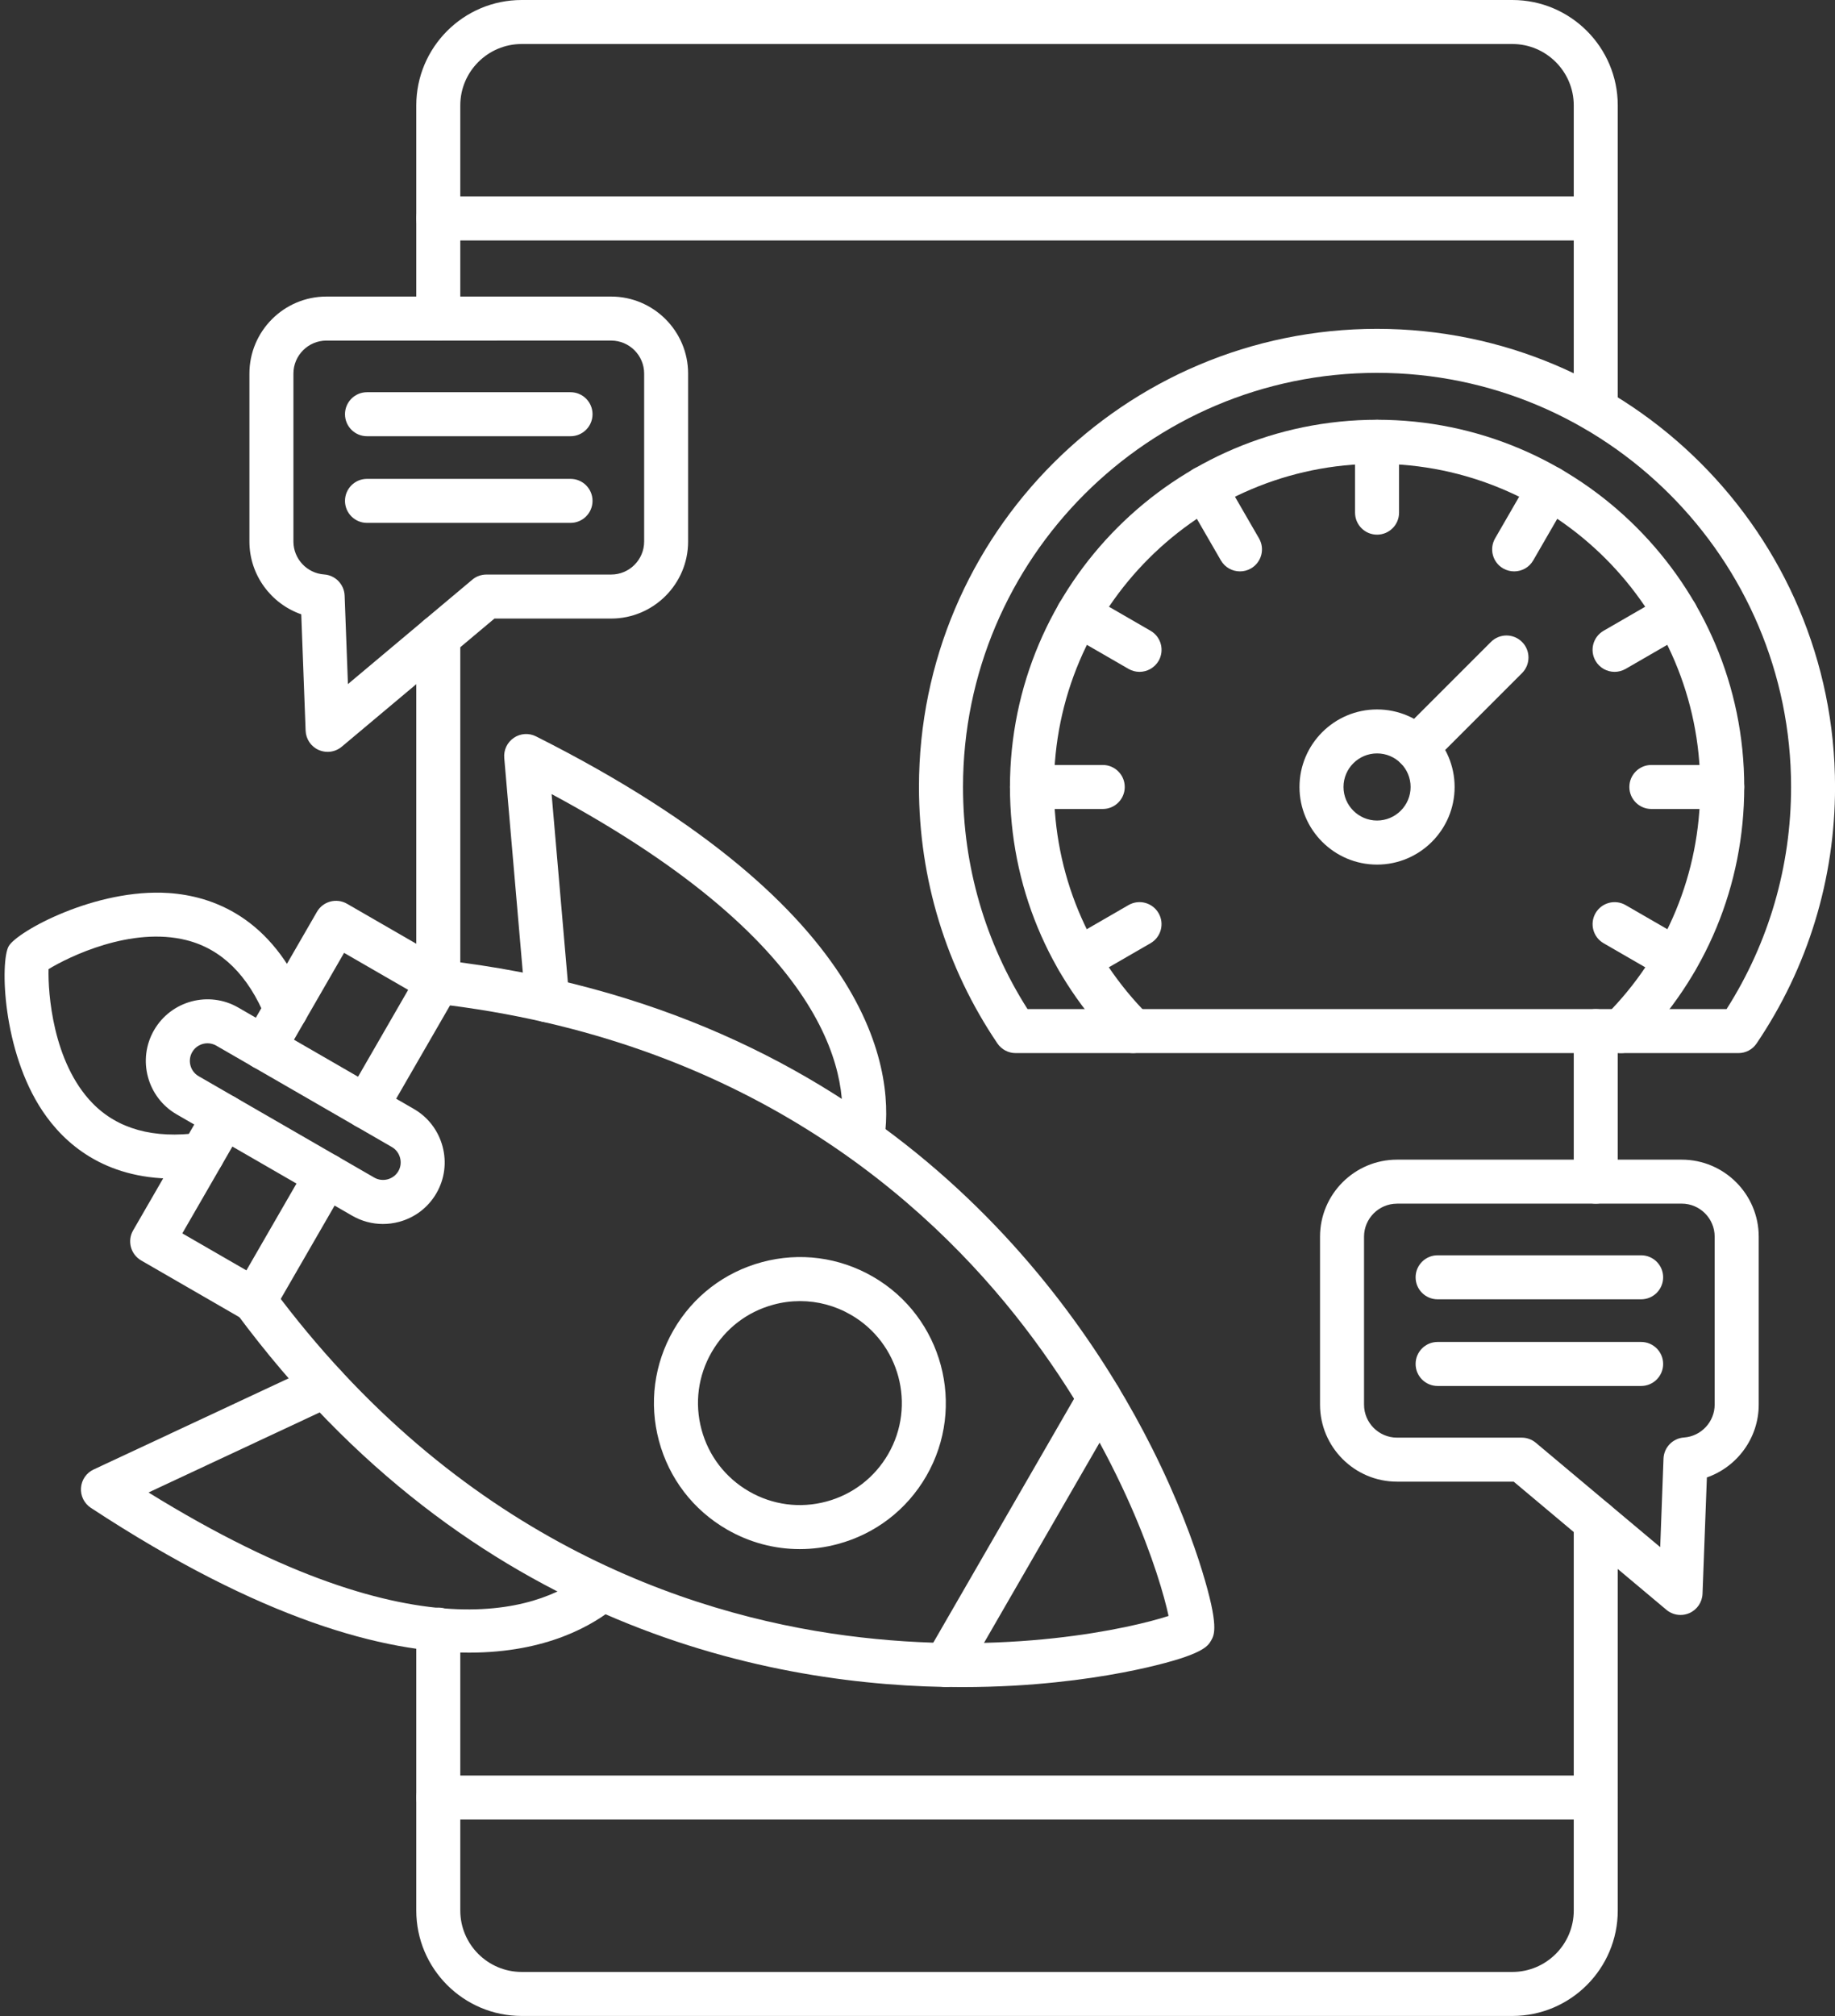
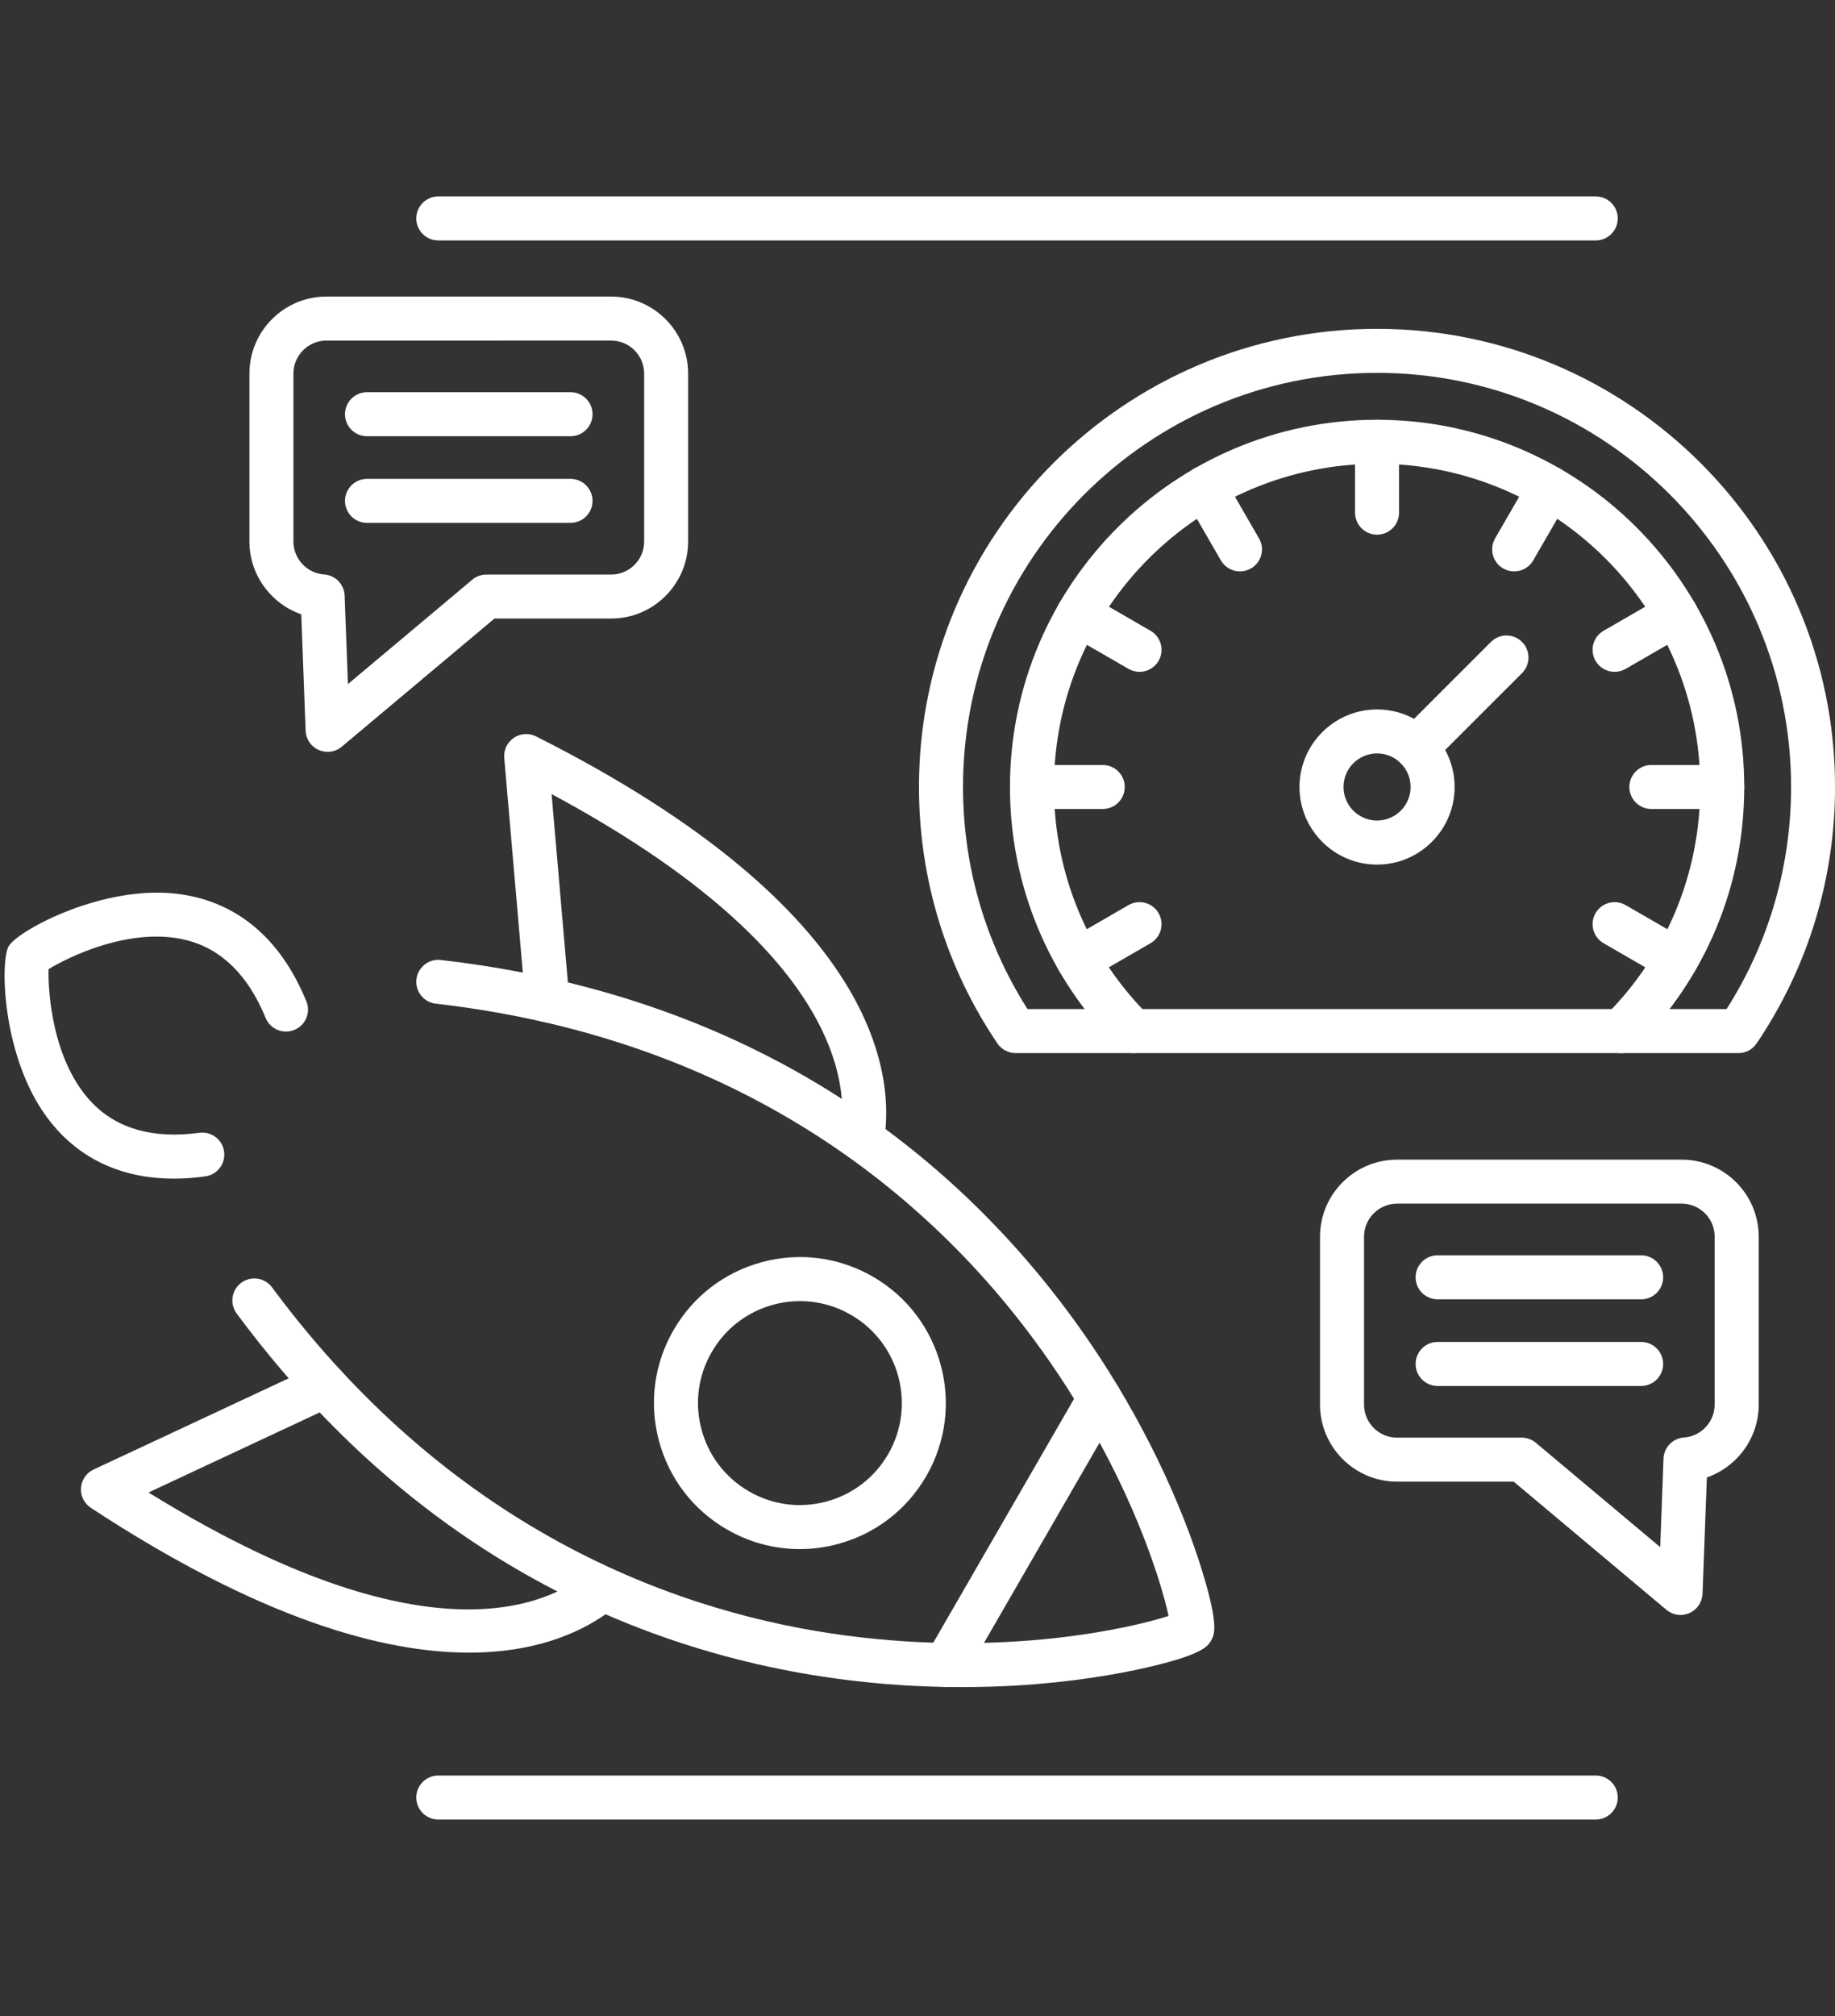
<svg xmlns="http://www.w3.org/2000/svg" fill="#ffffff" height="439.7" preserveAspectRatio="xMidYMid meet" version="1" viewBox="45.6 26.9 400.3 439.7" width="400.3" zoomAndPan="magnify">
  <rect x="45.6" y="26.9" width="400.3" height="439.7" fill="#333333" stroke="none" />
  <g>
    <g id="change1_21">
-       <path d="M375.52,466.58H159.4c-12.68,0-22.99-10.31-22.99-22.99v-61.27c0-2.65,2.15-4.8,4.8-4.8s4.8,2.15,4.8,4.8v61.27 c0,7.38,6.01,13.39,13.39,13.39h216.12c7.38,0,13.39-6.01,13.39-13.39V358.8c0-2.65,2.15-4.8,4.8-4.8s4.8,2.15,4.8,4.8v84.79 C398.51,456.27,388.2,466.58,375.52,466.58z M393.71,289.42c-2.65,0-4.8-2.15-4.8-4.8v-32.83c0-2.65,2.15-4.8,4.8-4.8 s4.8,2.15,4.8,4.8v32.83C398.51,287.27,396.36,289.42,393.71,289.42z M141.21,245.84c-2.65,0-4.8-2.15-4.8-4.8v-75.22 c0-2.65,2.15-4.8,4.8-4.8s4.8,2.15,4.8,4.8v75.22C146.01,243.69,143.86,245.84,141.21,245.84z M393.71,121.03 c-2.65,0-4.8-2.15-4.8-4.8V49.89c0-7.38-6.01-13.39-13.39-13.39H159.4c-7.38,0-13.39,6.01-13.39,13.39v46.49 c0,2.65-2.15,4.8-4.8,4.8s-4.8-2.15-4.8-4.8V49.89c0-12.68,10.31-22.99,22.99-22.99h216.12c12.68,0,22.99,10.31,22.99,22.99v66.34 C398.51,118.89,396.36,121.03,393.71,121.03z" />
-     </g>
+       </g>
    <g>
      <g id="change1_5">
        <path d="M393.71,79.34h-252.5c-2.65,0-4.8-2.15-4.8-4.8s2.15-4.8,4.8-4.8h252.5c2.65,0,4.8,2.15,4.8,4.8 S396.36,79.34,393.71,79.34z" />
      </g>
      <g id="change1_2">
        <path d="M393.71,423.74h-252.5c-2.65,0-4.8-2.15-4.8-4.8s2.15-4.8,4.8-4.8h252.5c2.65,0,4.8,2.15,4.8,4.8 S396.36,423.74,393.71,423.74z" />
      </g>
    </g>
    <g>
      <g id="change1_19">
        <path d="M424.84,256.58H267.16c-1.59,0-3.08-0.79-3.98-2.11c-11.19-16.54-17.11-35.88-17.11-55.93 c0-55.1,44.82-99.92,99.92-99.92s99.92,44.82,99.92,99.92c0,20.05-5.92,39.39-17.11,55.93 C427.92,255.79,426.43,256.58,424.84,256.58z M269.75,246.98h152.5c9.21-14.47,14.07-31.16,14.07-48.44 c0-49.8-40.52-90.32-90.32-90.32s-90.32,40.52-90.32,90.32C255.68,215.82,260.54,232.51,269.75,246.98z" />
      </g>
      <g id="change1_16">
        <path d="M399.24,256.58c-1.23,0-2.46-0.47-3.39-1.41c-1.87-1.88-1.87-4.91,0-6.79c13.31-13.31,20.65-31.02,20.65-49.84 c0-38.87-31.62-70.49-70.49-70.49s-70.49,31.62-70.49,70.49c0,18.83,7.33,36.53,20.65,49.84c1.87,1.88,1.87,4.91,0,6.79 c-1.88,1.87-4.91,1.87-6.79,0c-15.13-15.13-23.46-35.24-23.46-56.63c0-44.16,35.93-80.09,80.09-80.09s80.09,35.93,80.09,80.09 c0,21.39-8.33,41.51-23.46,56.63C401.7,256.11,400.47,256.58,399.24,256.58z" />
      </g>
      <g id="change1_10">
        <path d="M346,143.51c-2.65,0-4.8-2.15-4.8-4.8v-15.45c0-2.65,2.15-4.8,4.8-4.8s4.8,2.15,4.8,4.8v15.45 C350.8,141.36,348.65,143.51,346,143.51z" />
      </g>
      <g id="change1_25">
        <path d="M316.09,151.52c-1.66,0-3.27-0.86-4.16-2.4l-7.73-13.38c-1.33-2.3-0.54-5.23,1.76-6.56c2.3-1.33,5.23-0.54,6.56,1.76 l7.73,13.38c1.33,2.3,0.54,5.23-1.76,6.56C317.73,151.32,316.9,151.52,316.09,151.52z" />
      </g>
      <g id="change1_9">
        <path d="M294.18,173.43c-0.81,0-1.64-0.21-2.39-0.64l-13.38-7.73c-2.3-1.33-3.08-4.26-1.76-6.56c1.32-2.3,4.26-3.08,6.56-1.76 l13.38,7.73c2.3,1.33,3.08,4.26,1.76,6.56C297.45,172.56,295.84,173.43,294.18,173.43z" />
      </g>
      <g id="change1_6">
        <path d="M286.16,203.34h-15.45c-2.65,0-4.8-2.15-4.8-4.8s2.15-4.8,4.8-4.8h15.45c2.65,0,4.8,2.15,4.8,4.8 S288.82,203.34,286.16,203.34z" />
      </g>
      <g id="change1_28">
        <path d="M421.29,203.34h-15.45c-2.65,0-4.8-2.15-4.8-4.8s2.15-4.8,4.8-4.8h15.45c2.65,0,4.8,2.15,4.8,4.8 S423.94,203.34,421.29,203.34z" />
      </g>
      <g id="change1_24">
        <path d="M397.82,173.43c-1.66,0-3.27-0.86-4.16-2.4c-1.33-2.3-0.54-5.23,1.76-6.56l13.38-7.73c2.3-1.33,5.23-0.54,6.56,1.76 c1.33,2.3,0.54,5.23-1.76,6.56l-13.38,7.73C399.46,173.22,398.64,173.43,397.82,173.43z" />
      </g>
      <g id="change1_22">
        <path d="M375.91,151.52c-0.81,0-1.64-0.21-2.4-0.64c-2.3-1.33-3.08-4.26-1.76-6.56l7.73-13.38c1.33-2.3,4.26-3.08,6.56-1.76 s3.08,4.26,1.76,6.56l-7.73,13.38C379.19,150.66,377.57,151.52,375.91,151.52z" />
      </g>
      <g id="change1_29">
        <path d="M346,215.47c-9.33,0-16.92-7.59-16.92-16.92c0-9.33,7.59-16.92,16.92-16.92c9.33,0,16.92,7.59,16.92,16.92 C362.92,207.87,355.33,215.47,346,215.47z M346,191.22c-4.04,0-7.32,3.29-7.32,7.32c0,4.04,3.29,7.32,7.32,7.32 s7.32-3.29,7.32-7.32C353.32,194.5,350.04,191.22,346,191.22z" />
      </g>
      <g id="change1_7">
        <path d="M354.57,194.77c-1.23,0-2.46-0.47-3.39-1.41c-1.87-1.87-1.87-4.91,0-6.79l19.66-19.66c1.88-1.88,4.91-1.88,6.79,0 c1.87,1.87,1.87,4.91,0,6.79l-19.66,19.66C357.03,194.3,355.8,194.77,354.57,194.77z" />
      </g>
      <g id="change1_13">
        <path d="M280.8,240.99c-1.66,0-3.27-0.86-4.16-2.4c-1.33-2.3-0.54-5.23,1.76-6.56l13.38-7.73c2.3-1.33,5.23-0.54,6.56,1.76 c1.33,2.3,0.54,5.23-1.76,6.56l-13.38,7.73C282.44,240.78,281.62,240.99,280.8,240.99z" />
      </g>
      <g id="change1_12">
        <path d="M411.2,240.99c-0.81,0-1.64-0.21-2.4-0.64l-13.38-7.73c-2.3-1.33-3.08-4.26-1.76-6.56c1.33-2.3,4.26-3.08,6.56-1.76 l13.38,7.73c2.3,1.33,3.08,4.26,1.76,6.56C414.47,240.13,412.86,240.99,411.2,240.99z" />
      </g>
    </g>
    <g>
      <g id="change1_20">
        <path d="M255.41,394.86c-41.03,0-107.07-12.47-158.18-81.48c-1.58-2.13-1.13-5.14,1-6.71c2.13-1.58,5.14-1.13,6.71,1 c40.31,54.42,90.33,71.33,125.21,75.94c35.1,4.64,62.25-1.64,70.37-4.27c-1.78-8.35-9.92-35-31.49-63.08 c-21.43-27.9-61.09-62.76-128.37-70.46c-2.63-0.3-4.52-2.68-4.22-5.31c0.3-2.63,2.68-4.52,5.31-4.22 c93.73,10.72,137.38,71.18,155.06,106.26c5.8,11.51,9.19,20.99,11.01,26.91c3.75,12.19,2.68,14.03,1.98,15.26 c-0.71,1.22-1.77,3.07-14.2,5.92c-6.04,1.38-15.94,3.18-28.8,3.92C263.28,394.73,259.47,394.86,255.41,394.86z M300.93,381.79 L300.93,381.79L300.93,381.79z" />
      </g>
      <g id="change1_11">
        <path d="M251.93,394.83c-0.81,0-1.64-0.21-2.4-0.64c-2.3-1.33-3.08-4.26-1.76-6.56l33.55-58.11c1.33-2.29,4.26-3.08,6.56-1.76 c2.3,1.33,3.08,4.26,1.76,6.56l-33.55,58.11C255.2,393.97,253.59,394.83,251.93,394.83z" />
      </g>
      <g id="change1_15">
        <path d="M220.05,364.76c-5.52,0-10.96-1.45-15.87-4.28c-7.36-4.25-12.63-11.12-14.83-19.33c-2.2-8.21-1.07-16.79,3.18-24.16 c4.25-7.36,11.12-12.63,19.33-14.83c8.21-2.2,16.79-1.07,24.16,3.18c15.2,8.78,20.43,28.29,11.65,43.49 c-4.25,7.36-11.12,12.63-19.33,14.83C225.6,364.4,222.82,364.76,220.05,364.76z M220.14,310.67c-1.93,0-3.88,0.25-5.79,0.77 c-5.74,1.54-10.53,5.22-13.5,10.36c-2.97,5.14-3.76,11.14-2.22,16.87c1.54,5.74,5.22,10.53,10.36,13.5 c5.14,2.97,11.13,3.76,16.87,2.22c5.74-1.54,10.53-5.22,13.5-10.36c0,0,0,0,0,0c6.13-10.62,2.48-24.24-8.14-30.37 C227.8,311.68,223.99,310.67,220.14,310.67z" />
      </g>
      <g id="change1_17">
-         <path d="M101.09,315.32c-0.81,0-1.64-0.21-2.4-0.64l-22.29-12.87c-1.1-0.64-1.91-1.69-2.24-2.92c-0.33-1.23-0.16-2.54,0.48-3.64 L90.38,268c1.32-2.3,4.26-3.08,6.56-1.76c2.3,1.33,3.08,4.26,1.76,6.56l-13.33,23.1l13.98,8.07l13.33-23.1 c1.32-2.29,4.26-3.08,6.56-1.76c2.3,1.33,3.08,4.26,1.76,6.56l-15.73,27.25C104.36,314.46,102.75,315.32,101.09,315.32z M125.47,273.09c-0.81,0-1.64-0.21-2.4-0.64c-2.3-1.33-3.08-4.26-1.76-6.56l13.33-23.1l-13.98-8.07l-13.33,23.1 c-1.33,2.29-4.26,3.08-6.56,1.76c-2.3-1.33-3.08-4.26-1.76-6.56l15.73-27.25c1.32-2.3,4.26-3.08,6.56-1.76l22.29,12.87 c1.1,0.64,1.91,1.69,2.24,2.92c0.33,1.23,0.16,2.54-0.48,3.64l-15.73,27.25C128.75,272.23,127.13,273.09,125.47,273.09z" />
-       </g>
+         </g>
      <g id="change1_18">
-         <path d="M129.12,293.85c-2.33,0-4.62-0.61-6.69-1.8l-38.3-22.11c-6.42-3.71-8.63-11.95-4.92-18.37 c3.71-6.42,11.95-8.63,18.37-4.92l38.3,22.11c3.1,1.79,5.32,4.69,6.26,8.17c0.93,3.48,0.46,7.1-1.33,10.2 c-1.79,3.1-4.69,5.33-8.17,6.26C131.47,293.7,130.29,293.85,129.12,293.85z M90.87,254.44c-1.33,0-2.63,0.69-3.34,1.92 c-1.06,1.84-0.43,4.2,1.41,5.26l38.3,22.11c0.88,0.51,1.92,0.64,2.92,0.38c1-0.27,1.83-0.9,2.34-1.78 c0.51-0.88,0.64-1.92,0.37-2.92s-0.9-1.83-1.78-2.34l-38.3-22.11C92.18,254.61,91.52,254.44,90.87,254.44z" />
-       </g>
+         </g>
      <g id="change1_14">
        <path d="M233.68,280.17c-0.27,0-0.55-0.02-0.83-0.07c-2.61-0.46-4.36-2.94-3.91-5.55c1.98-11.4-0.5-40.87-63.01-74.46l3.85,44.54 c0.23,2.64-1.73,4.97-4.37,5.2c-2.65,0.23-4.97-1.73-5.2-4.37l-4.61-53.25c-0.15-1.73,0.65-3.41,2.09-4.39 c1.44-0.98,3.29-1.1,4.85-0.31c75.74,38.13,78.27,74.71,75.84,88.68C237.99,278.53,235.97,280.17,233.68,280.17z" />
      </g>
      <g id="change1_23">
        <path d="M147.92,387.34c-18.6,0-45.33-7.18-82.5-31.58c-1.45-0.96-2.28-2.62-2.15-4.36c0.12-1.74,1.18-3.27,2.75-4l48.42-22.63 c2.4-1.12,5.26-0.09,6.38,2.32c1.12,2.4,0.09,5.26-2.32,6.38L78,352.41c60.34,37.34,87.1,24.76,95.98,17.34 c2.03-1.7,5.06-1.43,6.76,0.61s1.43,5.06-0.61,6.76C174.96,381.43,164.79,387.34,147.92,387.34z" />
      </g>
      <g id="change1_8">
        <path d="M83.55,283.96c-15.32,0-23.96-7.72-28.64-14.7c-8.86-13.21-9.28-32.76-7.41-36c1.87-3.24,19.01-12.65,34.88-11.59 c9.56,0.64,22.52,5.26,30.05,23.6c1.01,2.45-0.17,5.26-2.62,6.26c-2.45,1.01-5.26-0.17-6.26-2.62 c-3.82-9.31-9.62-15.02-17.23-16.95c-12.12-3.08-25.8,3.66-30.13,6.31c-0.13,5.07,0.87,20.29,9.6,29.25 c5.48,5.62,13.32,7.79,23.3,6.44c2.63-0.35,5.04,1.49,5.4,4.11c0.35,2.63-1.49,5.04-4.11,5.4 C87.96,283.81,85.69,283.96,83.55,283.96z M54.97,239.1C54.97,239.1,54.97,239.1,54.97,239.1L54.97,239.1z" />
      </g>
    </g>
    <g id="change1_4">
      <path d="M117.07,190.88c-0.66,0-1.32-0.14-1.95-0.41c-1.68-0.74-2.78-2.38-2.85-4.21l-0.95-25.38 c-6.6-2.29-11.31-8.59-11.31-15.87v-36.63c0-9.26,7.54-16.8,16.8-16.8h62.1c9.26,0,16.8,7.54,16.8,16.8v36.63 c0,9.26-7.54,16.8-16.8,16.8h-25.45l-33.31,27.95C119.27,190.5,118.17,190.88,117.07,190.88z M116.81,101.18 c-3.97,0-7.2,3.23-7.2,7.2v36.63c0,3.77,2.94,6.92,6.7,7.18c2.45,0.17,4.37,2.16,4.47,4.61l0.72,19.3l27.13-22.77 c0.86-0.73,1.96-1.12,3.09-1.12h27.2c3.97,0,7.2-3.23,7.2-7.2v-36.63c0-3.97-3.23-7.2-7.2-7.2H116.81z" />
    </g>
    <g>
      <g id="change1_26">
        <path d="M170.06,122.04h-44.4c-2.65,0-4.8-2.15-4.8-4.8s2.15-4.8,4.8-4.8h44.4c2.65,0,4.8,2.15,4.8,4.8 S172.71,122.04,170.06,122.04z" />
      </g>
      <g id="change1_30">
        <path d="M170.06,140.94h-44.4c-2.65,0-4.8-2.15-4.8-4.8s2.15-4.8,4.8-4.8h44.4c2.65,0,4.8,2.15,4.8,4.8 S172.71,140.94,170.06,140.94z" />
      </g>
    </g>
    <g id="change1_1">
      <path d="M412.21,379.12c-1.11,0-2.21-0.38-3.09-1.12l-33.31-27.95h-25.45c-9.26,0-16.8-7.54-16.8-16.8v-36.63 c0-9.26,7.54-16.8,16.8-16.8h62.1c9.26,0,16.8,7.54,16.8,16.8v36.63c0,7.28-4.71,13.58-11.31,15.88L417,374.5 c-0.07,1.83-1.17,3.46-2.85,4.21C413.53,378.98,412.87,379.12,412.21,379.12z M350.36,289.42c-3.97,0-7.2,3.23-7.2,7.2v36.63 c0,3.97,3.23,7.2,7.2,7.2h27.2c1.13,0,2.22,0.4,3.08,1.12l27.13,22.76l0.72-19.3c0.09-2.45,2.02-4.44,4.46-4.61 c3.76-0.26,6.7-3.42,6.7-7.18v-36.63c0-3.97-3.23-7.2-7.2-7.2H350.36z" />
    </g>
    <g>
      <g id="change1_3">
        <path d="M403.61,310.28h-44.4c-2.65,0-4.8-2.15-4.8-4.8s2.15-4.8,4.8-4.8h44.4c2.65,0,4.8,2.15,4.8,4.8 S406.26,310.28,403.61,310.28z" />
      </g>
      <g id="change1_27">
        <path d="M403.61,329.18h-44.4c-2.65,0-4.8-2.15-4.8-4.8s2.15-4.8,4.8-4.8h44.4c2.65,0,4.8,2.15,4.8,4.8 S406.26,329.18,403.61,329.18z" />
      </g>
    </g>
  </g>
</svg>